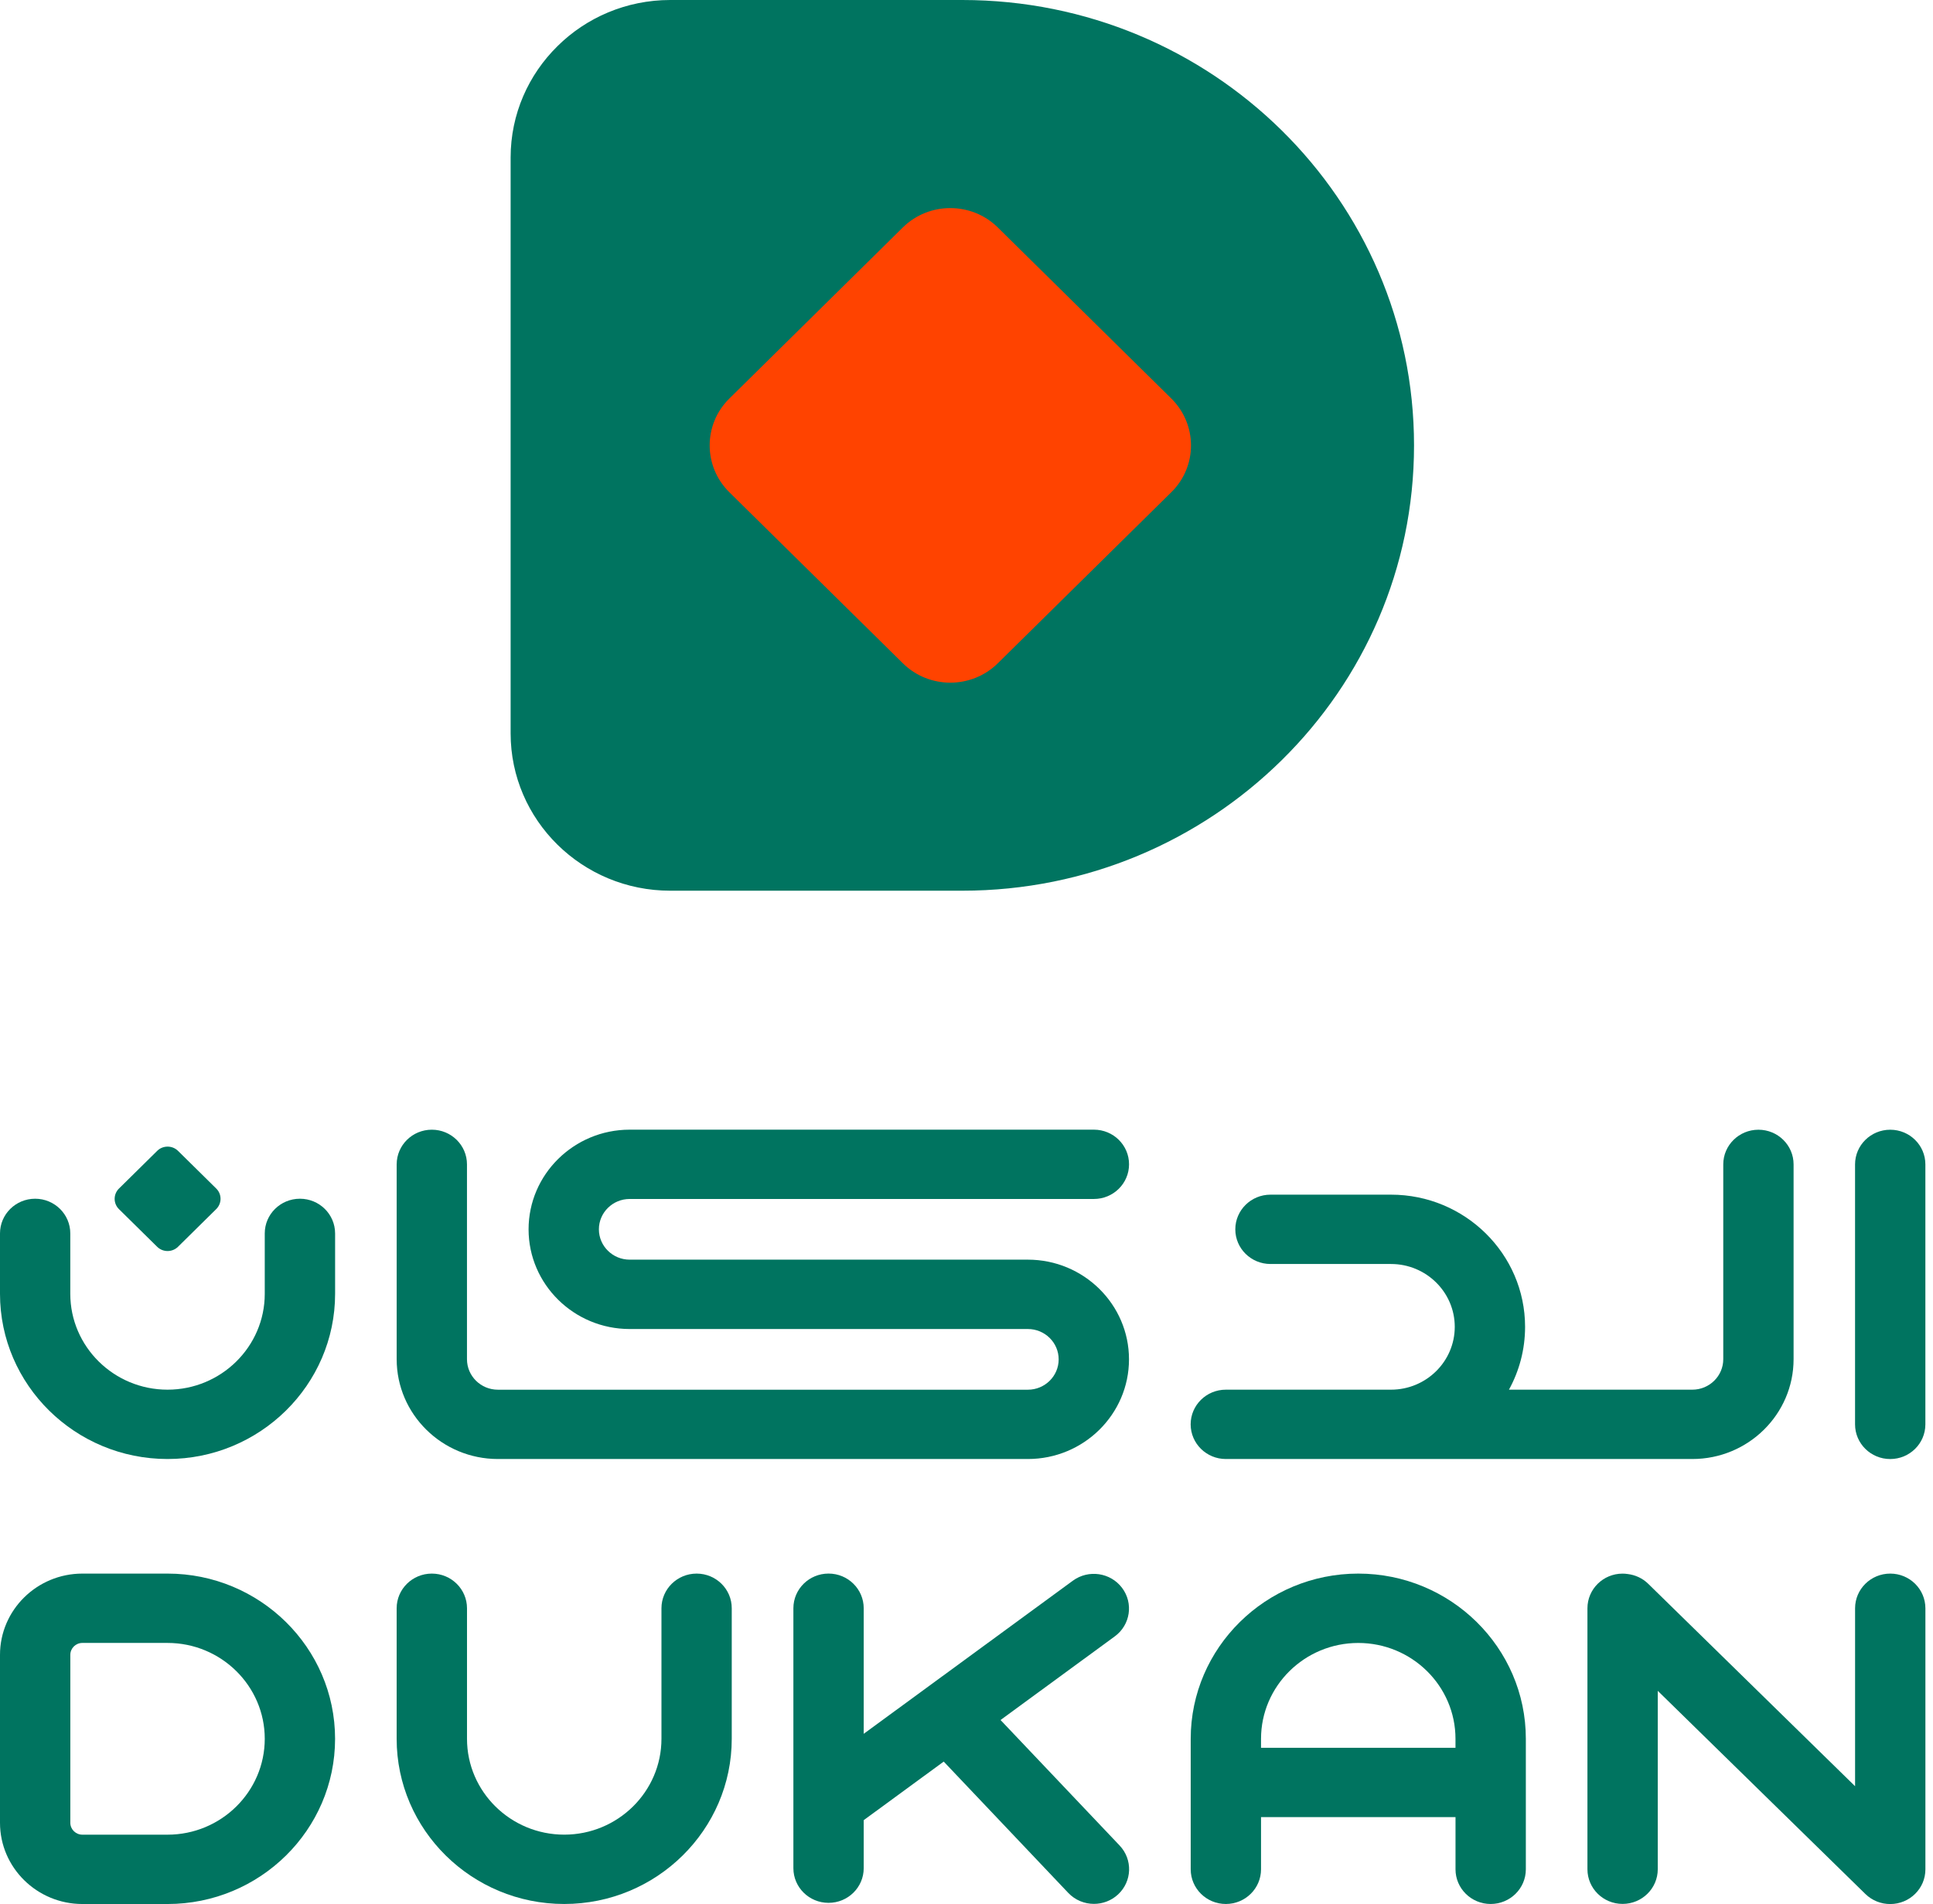
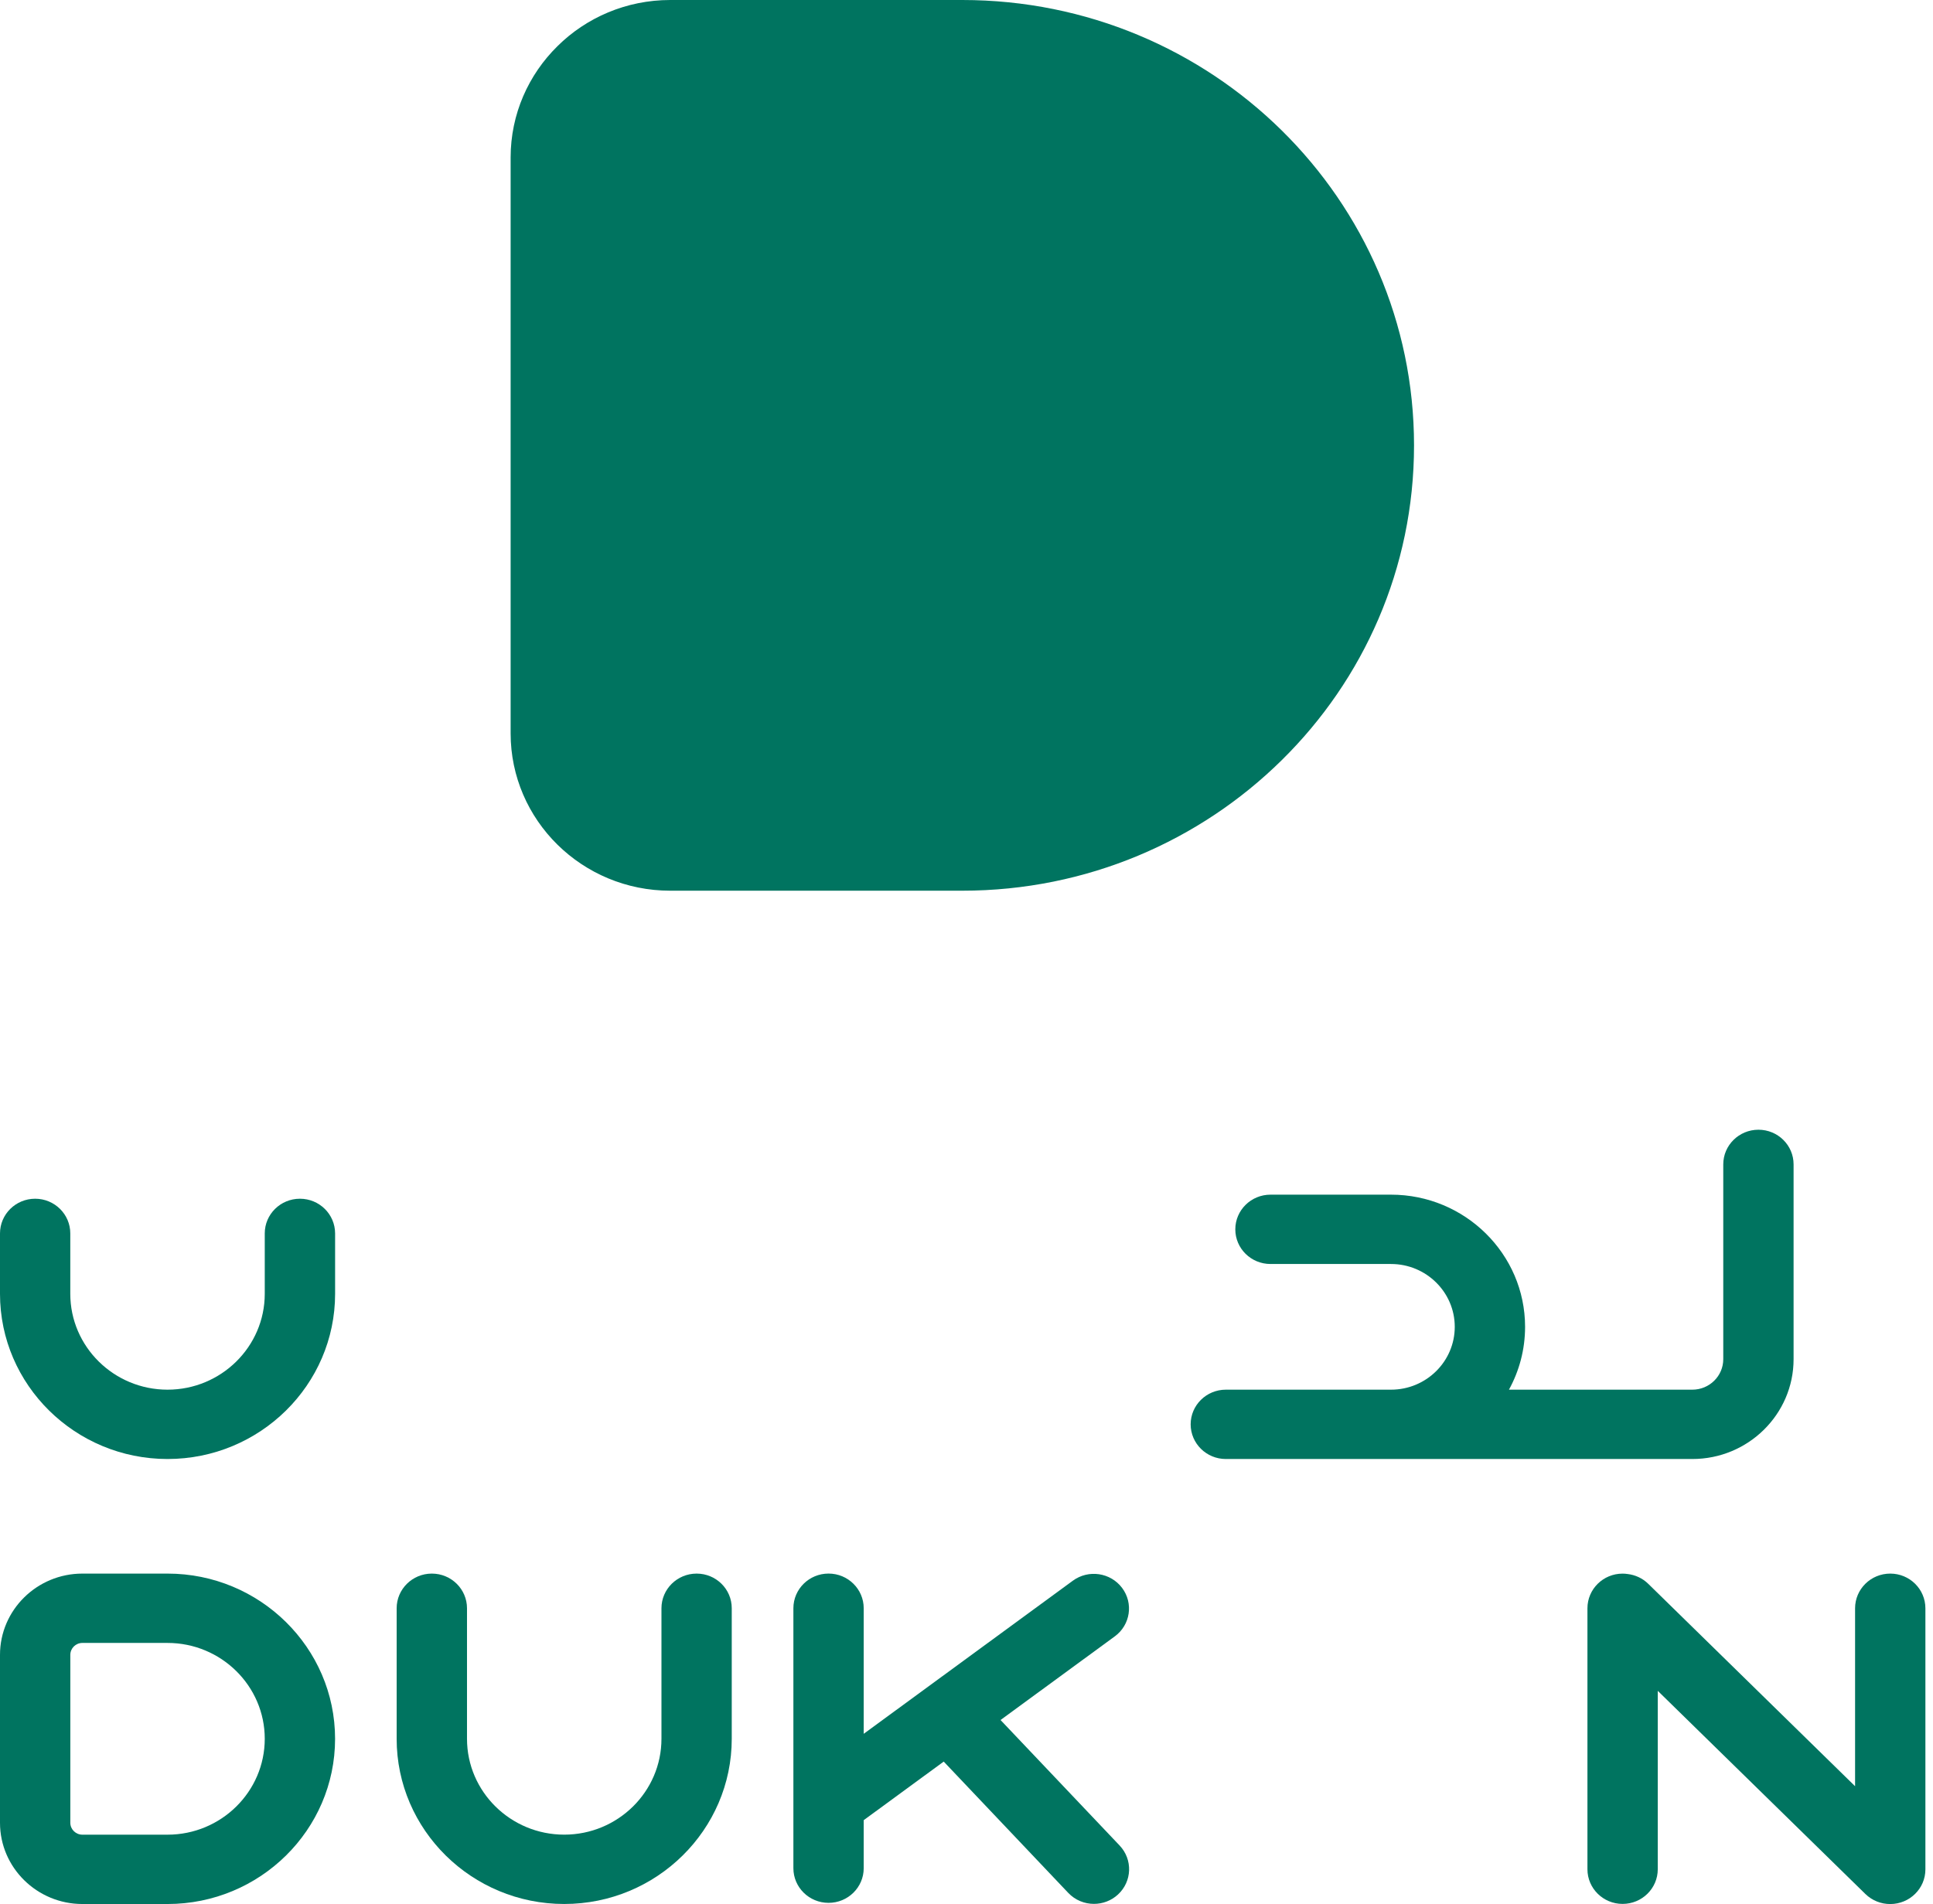
<svg xmlns="http://www.w3.org/2000/svg" width="203" height="200" viewBox="0 0 203 200" fill="none">
  <path d="M148.499 46.781C148.499 59.709 143.187 71.402 134.6 79.853C126.015 88.318 114.155 93.559 101.063 93.559H70.385C61.134 93.559 53.625 86.154 53.625 77.032V16.545C53.625 11.975 55.508 7.841 58.542 4.852C61.561 1.856 65.768 0 70.385 0H101.06C127.261 0 148.499 20.94 148.499 46.781Z" fill="#007460" />
-   <path d="M125.076 46.784C125.079 48.562 124.389 50.346 123.016 51.696L104.787 69.673C103.408 71.03 101.606 71.707 99.803 71.707C97.997 71.707 96.191 71.03 94.818 69.673L76.592 51.702C75.213 50.343 74.529 48.562 74.529 46.781C74.529 45.003 75.213 43.222 76.592 41.865L94.818 23.886C96.194 22.532 98.003 21.852 99.803 21.858C101.606 21.858 103.408 22.532 104.787 23.892L123.014 41.863C124.386 43.222 125.076 45.006 125.076 46.784Z" fill="#FF4300" />
  <path d="M198.511 165.29C196.473 165.29 194.817 166.92 194.817 168.933V187.624L173.094 166.362C172.49 165.769 171.73 165.432 170.943 165.336C170.766 165.31 170.584 165.293 170.401 165.293C168.363 165.293 166.71 166.923 166.71 168.936V196.345C166.71 198.356 168.363 199.986 170.401 199.986C172.44 199.986 174.095 198.356 174.095 196.345V177.605L195.898 198.943C196.623 199.651 197.568 200.003 198.511 200H198.514C200.553 199.997 202.202 198.367 202.202 196.36V168.939C202.202 166.923 200.55 165.29 198.511 165.29Z" fill="#007460" />
  <path d="M73.159 165.29C71.121 165.29 69.465 166.92 69.465 168.933V182.642C69.465 188.194 64.884 192.711 59.255 192.711C53.625 192.711 49.044 188.194 49.044 182.642V168.933C49.044 166.923 47.391 165.29 45.35 165.29C43.311 165.29 41.656 166.92 41.656 168.933V182.642C41.656 192.212 49.551 199.994 59.252 199.994C68.955 199.994 76.847 192.209 76.847 182.642V168.933C76.853 166.923 75.198 165.29 73.159 165.29Z" fill="#007460" />
  <path d="M17.593 165.29H8.652C3.88 165.29 0 169.119 0 173.822V191.465C0 196.169 3.883 199.997 8.652 199.997H17.593C27.297 199.997 35.189 192.212 35.189 182.645C35.189 173.073 27.294 165.29 17.593 165.29ZM17.593 192.714H8.652C7.954 192.714 7.385 192.154 7.385 191.465V173.822C7.385 173.134 7.954 172.573 8.652 172.573H17.593C23.223 172.573 27.804 177.091 27.804 182.642C27.804 188.197 23.223 192.714 17.593 192.714Z" fill="#007460" />
-   <path d="M142.642 165.29C132.938 165.29 125.046 173.076 125.046 182.642V196.351C125.046 198.362 126.698 199.994 128.737 199.994C130.775 199.994 132.431 198.365 132.431 196.351V190.869H152.855V196.351C152.855 198.362 154.508 199.994 156.546 199.994C158.585 199.994 160.241 198.365 160.241 196.351V182.642C160.241 173.076 152.346 165.29 142.642 165.29ZM132.431 183.589V182.645C132.431 177.093 137.012 172.576 142.642 172.576C148.271 172.576 152.852 177.093 152.852 182.645V183.589H132.431Z" fill="#007460" />
  <path d="M105.075 180.669L117.074 171.884C118.712 170.685 119.054 168.404 117.837 166.789C116.62 165.174 114.308 164.837 112.67 166.036L90.705 182.119V168.93C90.705 166.92 89.052 165.287 87.014 165.287C84.975 165.287 83.32 166.917 83.32 168.93V196.235C83.32 198.245 84.972 199.875 87.014 199.875C89.052 199.875 90.705 198.245 90.705 196.235V191.189L99.107 185.036L112.187 198.829C112.914 199.596 113.898 199.983 114.885 199.983C115.79 199.983 116.694 199.657 117.407 199.001C118.897 197.626 118.974 195.323 117.581 193.853L105.075 180.669Z" fill="#007460" />
-   <path d="M198.508 118.666C196.469 118.666 194.814 120.296 194.814 122.309V149.614C194.814 151.624 196.467 153.257 198.508 153.257C200.547 153.257 202.199 151.627 202.199 149.614V122.306C202.199 120.296 200.547 118.666 198.508 118.666Z" fill="#007460" />
  <path d="M128.734 153.254H142.63H146.085H177.728C183.59 153.254 188.359 148.551 188.359 142.769V122.306C188.359 120.296 186.707 118.666 184.668 118.666C182.63 118.666 180.974 120.296 180.974 122.306V142.769C180.974 144.536 179.519 145.971 177.728 145.971H158.467C159.548 144.007 160.161 141.758 160.161 139.37C160.161 131.716 153.845 125.487 146.082 125.487H133.424C131.385 125.487 129.73 127.117 129.73 129.13C129.73 131.14 131.382 132.77 133.424 132.77H146.082C149.774 132.77 152.776 135.73 152.776 139.37C152.776 143.011 149.774 145.971 146.082 145.971H142.627H128.734C126.695 145.971 125.04 147.601 125.04 149.611C125.043 151.624 126.695 153.254 128.734 153.254Z" fill="#007460" />
-   <path d="M114.882 118.66H66.127C60.274 118.66 55.51 123.358 55.51 129.13C55.51 134.902 60.274 139.6 66.127 139.6H95.012H105.879H107.947C109.73 139.6 111.179 141.029 111.179 142.787C111.179 144.545 109.73 145.974 107.947 145.974H87.388H86.027H52.287C50.496 145.974 49.041 144.539 49.041 142.772V122.306C49.041 120.296 47.388 118.663 45.35 118.663C43.311 118.663 41.658 120.293 41.658 122.306V142.769C41.658 148.551 46.428 153.254 52.29 153.254H86.027H87.388H107.947C113.801 153.254 118.565 148.556 118.565 142.784C118.565 137.012 113.801 132.314 107.947 132.314H105.879H95.012H66.127C64.345 132.314 62.895 130.885 62.895 129.127C62.895 127.37 64.345 125.94 66.127 125.94H114.879C116.918 125.94 118.57 124.31 118.57 122.3C118.573 120.29 116.921 118.66 114.882 118.66Z" fill="#007460" />
  <path d="M31.498 125.914C29.459 125.914 27.804 127.544 27.804 129.557V135.902C27.804 141.453 23.223 145.971 17.593 145.971C11.963 145.971 7.382 141.453 7.382 135.902V129.557C7.382 127.547 5.73 125.914 3.691 125.914C1.653 125.914 0 127.544 0 129.557V135.902C0 145.471 7.895 153.254 17.596 153.254C27.297 153.254 35.192 145.468 35.192 135.902V129.557C35.189 127.544 33.536 125.914 31.498 125.914Z" fill="#007460" />
-   <path d="M16.503 130.96C16.807 131.259 17.204 131.408 17.599 131.408C17.994 131.408 18.394 131.259 18.695 130.96L22.707 127.003C23.008 126.707 23.161 126.312 23.161 125.923C23.161 125.531 23.011 125.138 22.707 124.842L18.698 120.888C18.394 120.589 17.997 120.441 17.602 120.441C17.204 120.441 16.806 120.589 16.506 120.888L12.494 124.845C12.19 125.144 12.04 125.536 12.04 125.926C12.04 126.318 12.19 126.71 12.494 127.009L16.503 130.96Z" fill="#007460" />
</svg>